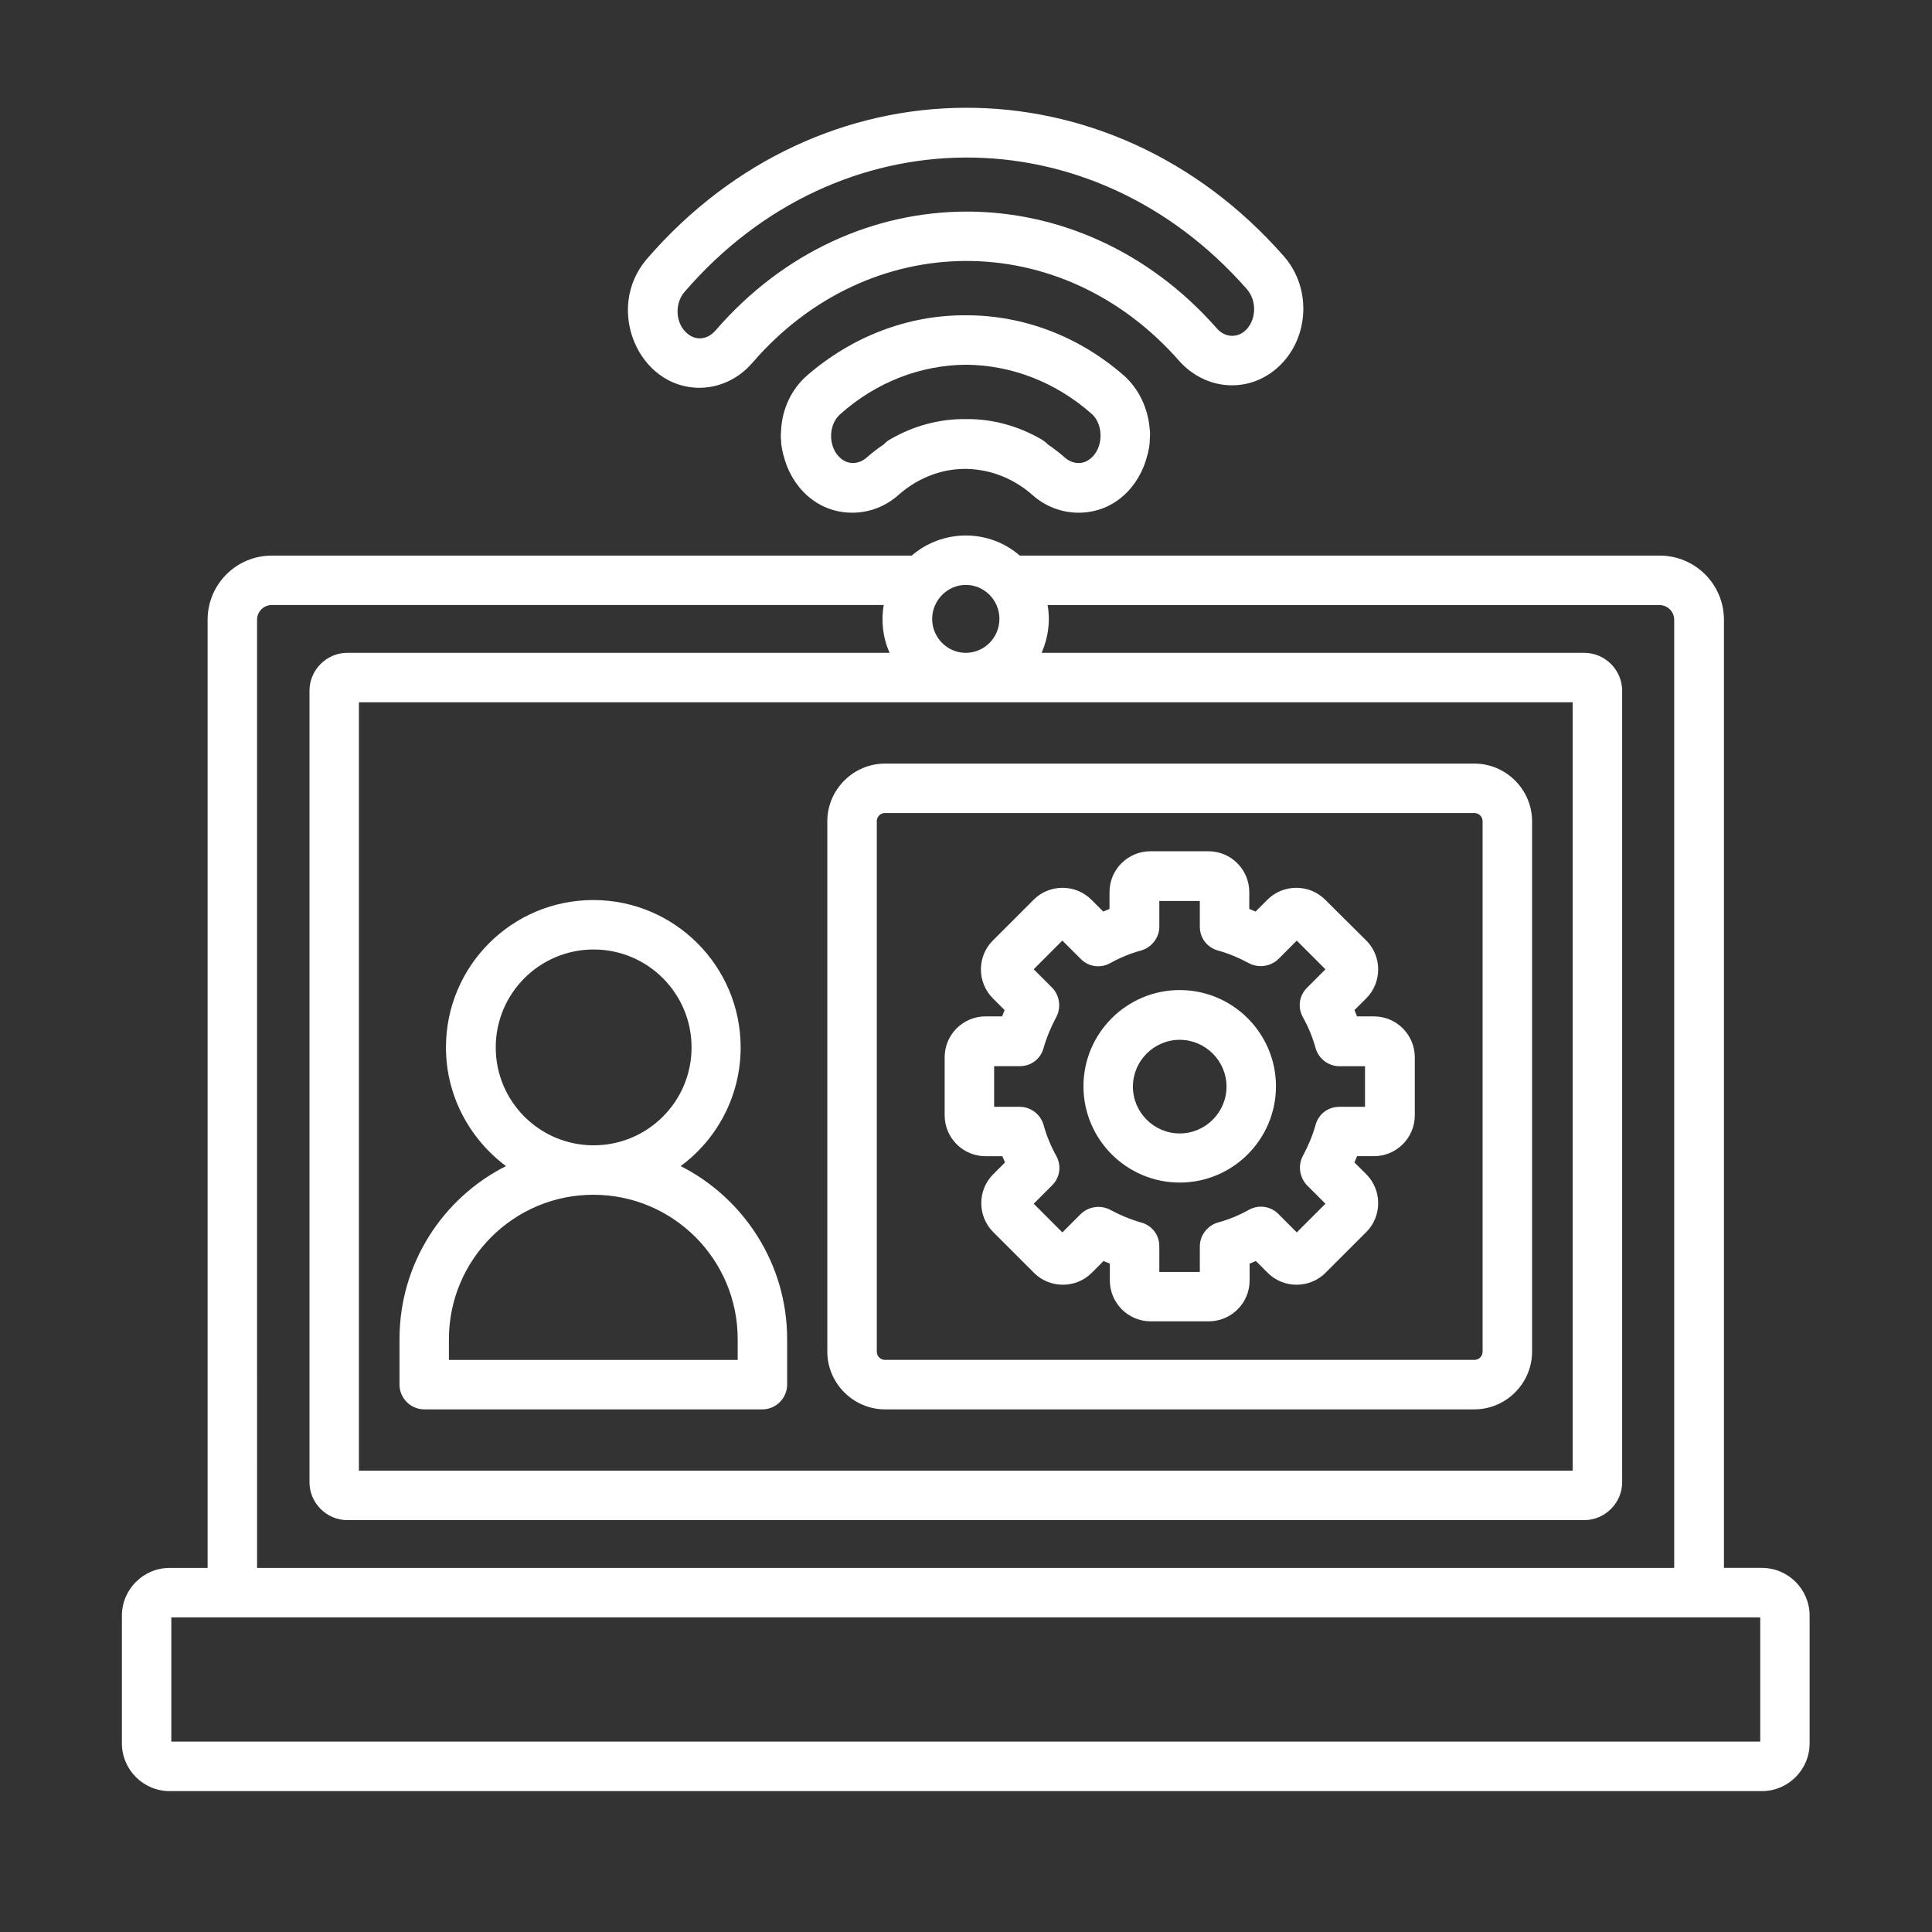
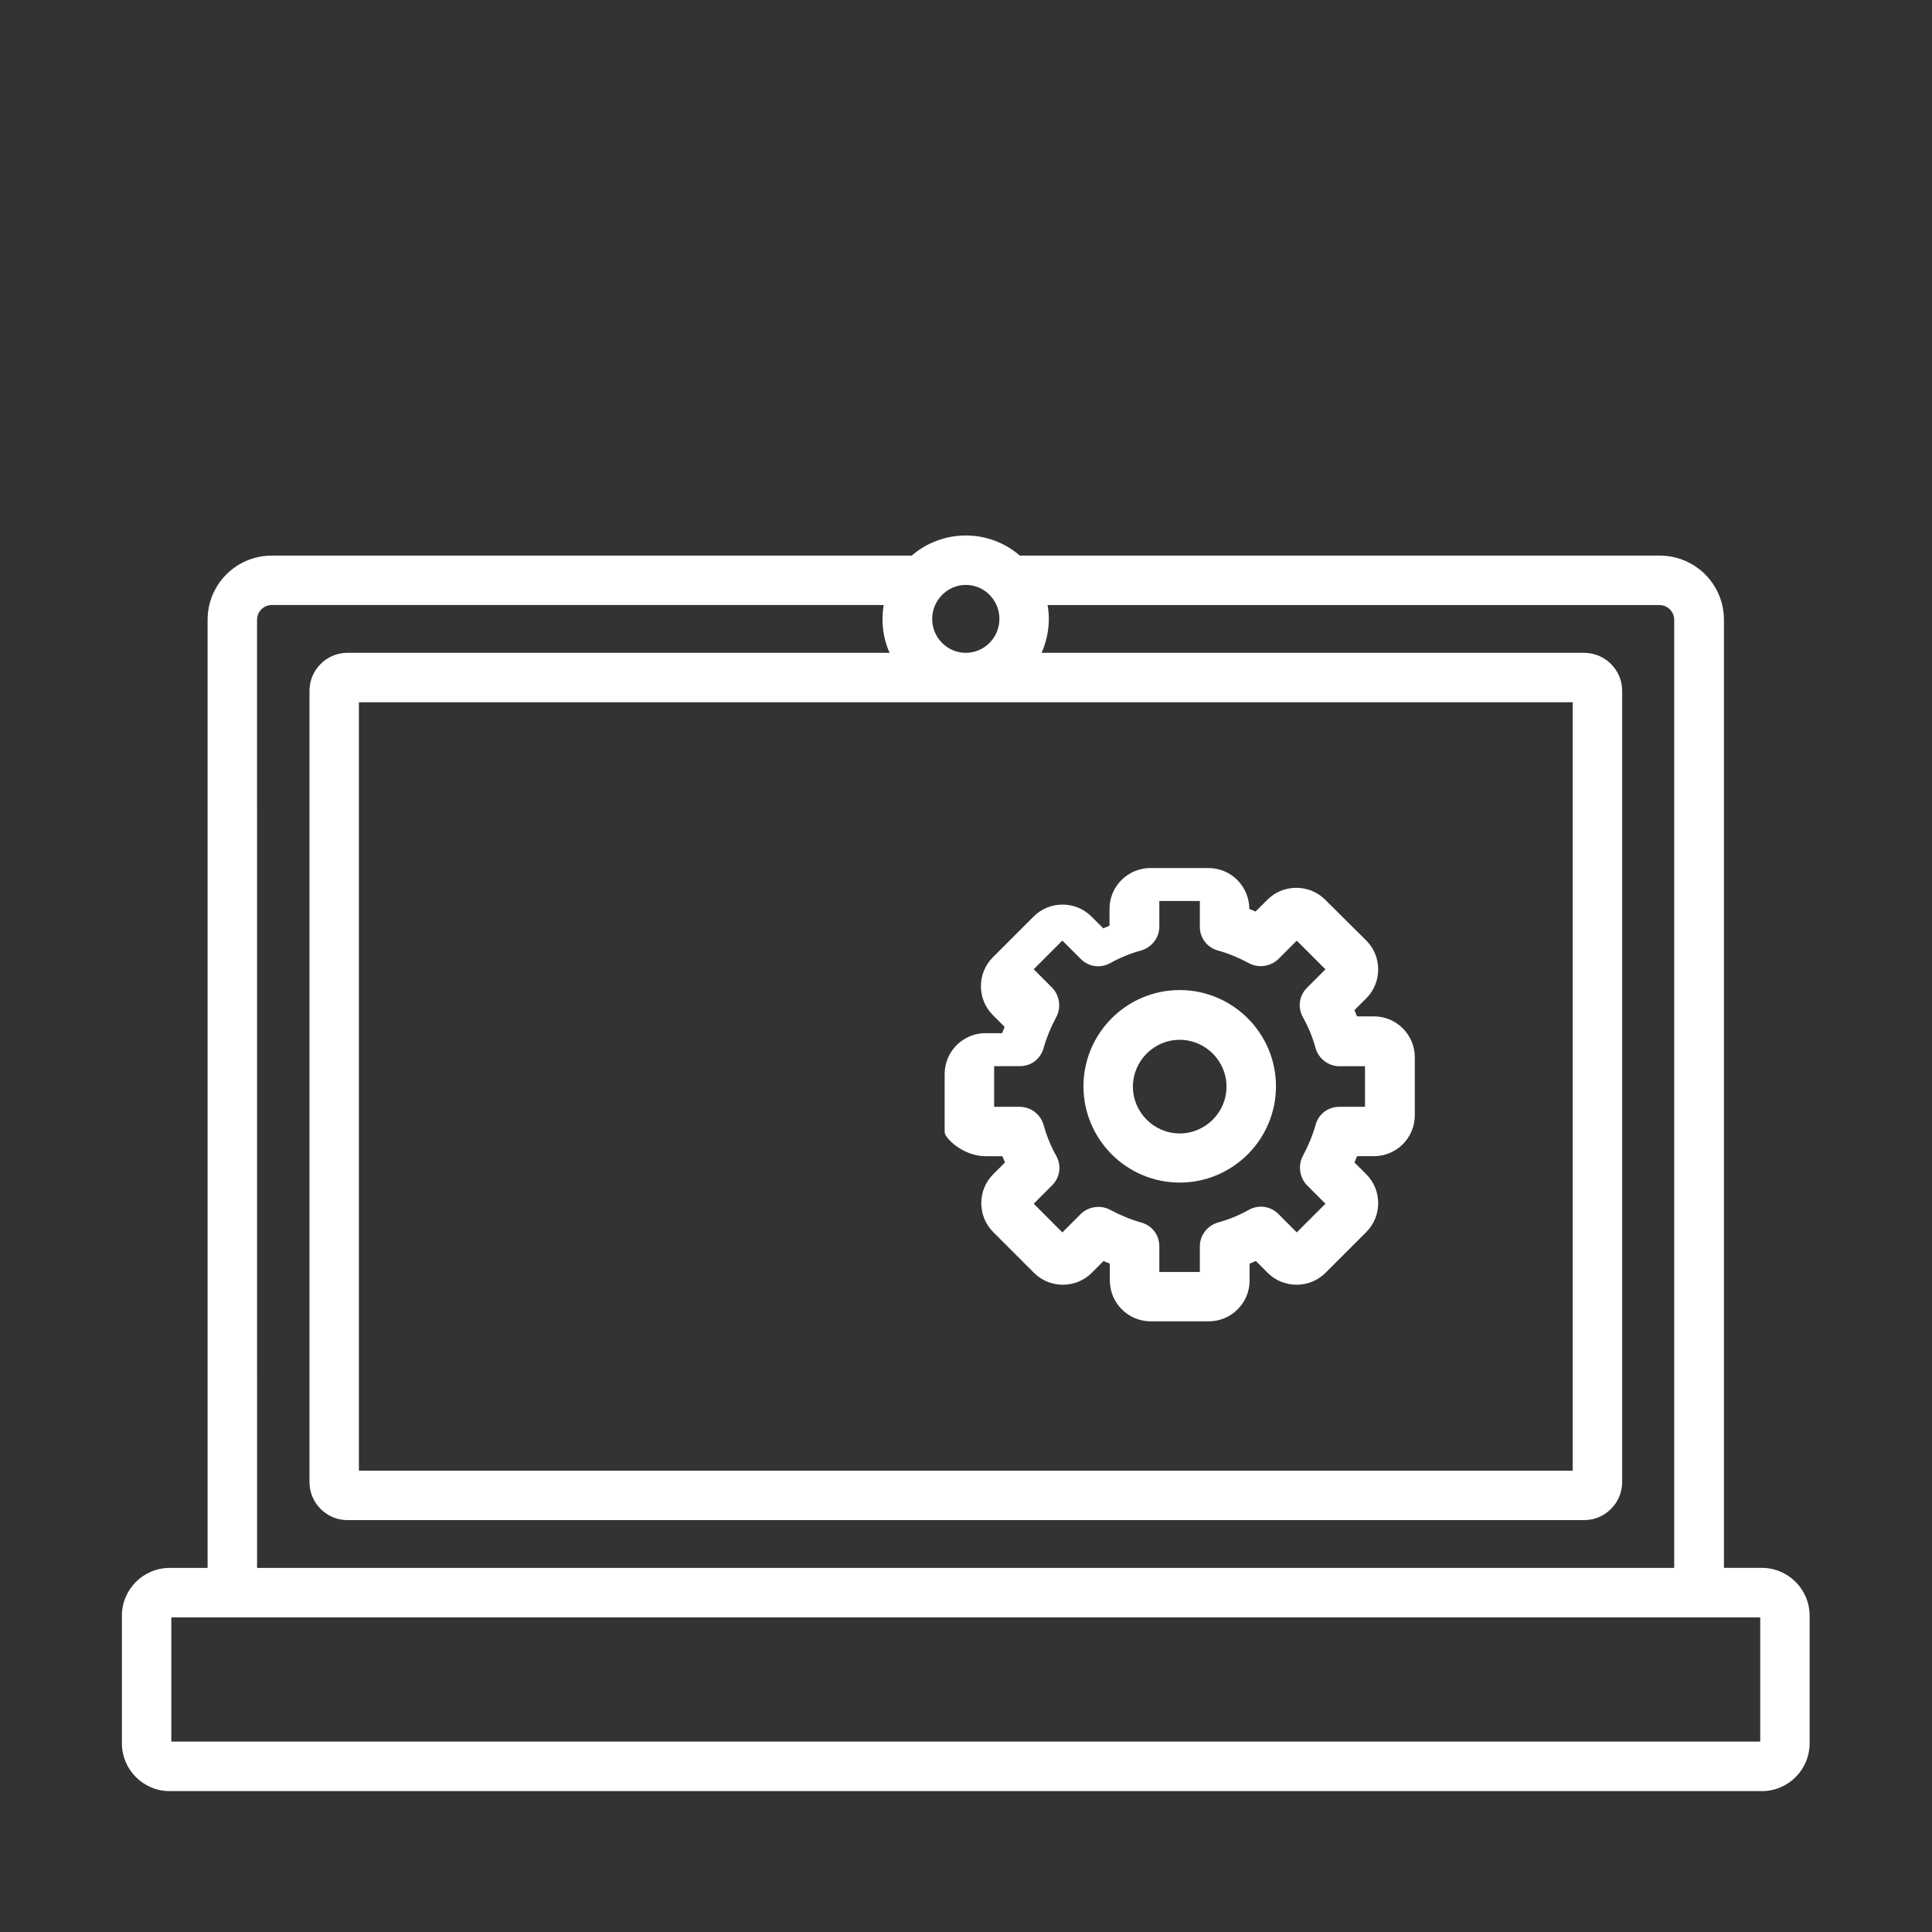
<svg xmlns="http://www.w3.org/2000/svg" id="Calque_1" x="0px" y="0px" width="64px" height="64px" viewBox="0 0 64 64" xml:space="preserve">
  <rect x="0" y="0" width="64" height="64" fill="#333333" stroke="none" />
  <path fill="#FFFFFF" d="M58.364,51.938h-1.256V20.534c0-1.179-0.951-2.129-2.13-2.129H33.783c-0.48-0.415-1.103-0.666-1.791-0.666  c-0.677,0-1.311,0.251-1.791,0.666H9.006c-1.179,0-2.129,0.95-2.129,2.129v31.405H5.621c-0.874,0-1.583,0.71-1.583,1.584v4.227  c0,0.873,0.71,1.583,1.583,1.583h52.742c0.874,0,1.583-0.71,1.583-1.583v-4.227C59.946,52.648,59.237,51.938,58.364,51.938  L58.364,51.938z M31.993,19.376c0.623,0,1.114,0.513,1.114,1.125c0,0.623-0.503,1.125-1.114,1.125s-1.114-0.502-1.114-1.125  C30.879,19.9,31.371,19.376,31.993,19.376z M52.097,23.263v25.455H11.889V23.263H52.097z M8.515,20.533  c0-0.273,0.218-0.491,0.491-0.491h20.267c-0.087,0.524-0.033,1.07,0.196,1.583H11.507c-0.688,0-1.255,0.567-1.255,1.255V49.1  c0,0.688,0.567,1.256,1.255,1.256h40.972c0.688,0,1.257-0.568,1.257-1.256V22.881c0-0.688-0.568-1.255-1.257-1.255H34.505  c0.219-0.502,0.295-1.048,0.197-1.583h20.267c0.272,0,0.491,0.218,0.491,0.491v31.405H8.516L8.515,20.533z M58.31,57.693H5.675  v-4.116H58.31V57.693z" />
-   <path fill="#FFFFFF" d="M14.052,46.687h11.204c0.448,0,0.819-0.371,0.819-0.819V44.36c0-2.5-1.441-4.673-3.527-5.732  c1.201-0.885,1.987-2.315,1.987-3.931c0-2.687-2.184-4.882-4.881-4.882s-4.881,2.184-4.881,4.882c0,1.604,0.787,3.035,1.988,3.931  c-2.097,1.059-3.527,3.232-3.527,5.732v1.507C13.233,46.315,13.604,46.687,14.052,46.687L14.052,46.687z M16.422,34.697  c0-1.791,1.452-3.244,3.243-3.244s3.244,1.453,3.244,3.244s-1.453,3.243-3.244,3.243S16.422,36.488,16.422,34.697z M14.871,44.361  c0-2.632,2.141-4.783,4.783-4.783s4.783,2.14,4.783,4.783v0.688h-9.566V44.361z" />
-   <path fill="#FFFFFF" d="M29.317,46.687h19.524c1.049,0,1.911-0.862,1.911-1.911V27.206c0-1.049-0.862-1.911-1.911-1.911H29.317  c-1.048,0-1.911,0.862-1.911,1.911v17.569C27.406,45.824,28.269,46.687,29.317,46.687z M29.044,27.206  c0-0.152,0.12-0.273,0.272-0.273h19.524c0.154,0,0.273,0.121,0.273,0.273v17.569c0,0.152-0.119,0.273-0.273,0.273H29.317  c-0.152,0-0.272-0.121-0.272-0.273V27.206z" />
  <path fill="#FFFFFF" d="M39.079,39.174c1.759,0,3.189-1.431,3.189-3.189c0-1.757-1.431-3.188-3.189-3.188  c-1.758,0-3.188,1.431-3.188,3.188C35.892,37.743,37.321,39.174,39.079,39.174z M39.079,34.445c0.853,0,1.551,0.699,1.551,1.551  s-0.698,1.551-1.551,1.551c-0.852,0-1.55-0.699-1.55-1.551S38.228,34.445,39.079,34.445z" />
-   <path fill="#FFFFFF" d="M32.647,38.301h0.558c0.032,0.065,0.055,0.142,0.087,0.207L32.9,38.9c-0.525,0.524-0.525,1.387,0,1.912  l1.354,1.354c0.523,0.523,1.386,0.523,1.91,0l0.393-0.394c0.065,0.034,0.143,0.055,0.208,0.088v0.557  c0,0.743,0.602,1.354,1.354,1.354h1.922c0.742,0,1.354-0.601,1.354-1.354V41.86c0.066-0.033,0.142-0.054,0.208-0.088l0.393,0.394  c0.523,0.523,1.387,0.523,1.911,0l1.354-1.354c0.524-0.525,0.524-1.388,0-1.912l-0.394-0.393c0.034-0.065,0.055-0.142,0.088-0.207  h0.557c0.743,0,1.355-0.601,1.355-1.354v-1.923c0-0.741-0.601-1.354-1.355-1.354h-0.557c-0.033-0.064-0.054-0.143-0.088-0.207  l0.394-0.393c0.524-0.525,0.524-1.387,0-1.912l-1.364-1.354c-0.524-0.524-1.388-0.524-1.911,0l-0.394,0.393  c-0.066-0.032-0.142-0.054-0.208-0.087v-0.556c0-0.743-0.6-1.354-1.354-1.354h-1.922c-0.742,0-1.354,0.601-1.354,1.354v0.556  c-0.065,0.033-0.143,0.055-0.207,0.087l-0.394-0.393c-0.524-0.524-1.388-0.524-1.911,0l-1.354,1.354  c-0.525,0.524-0.525,1.387,0,1.912l0.392,0.393c-0.032,0.064-0.054,0.143-0.087,0.207h-0.546c-0.743,0-1.354,0.601-1.354,1.354  v1.923C31.294,37.7,31.905,38.301,32.647,38.301L32.647,38.301z M32.932,35.318h0.852c0.371,0,0.688-0.238,0.786-0.601  c0.099-0.349,0.24-0.688,0.415-1.015c0.175-0.317,0.121-0.721-0.131-0.983l-0.611-0.611l0.949-0.95l0.612,0.611  c0.262,0.262,0.655,0.316,0.982,0.131c0.316-0.175,0.655-0.316,1.016-0.415c0.35-0.099,0.602-0.426,0.602-0.787v-0.851h1.342V30.7  c0,0.371,0.241,0.688,0.601,0.787c0.351,0.098,0.688,0.239,1.016,0.415c0.317,0.175,0.721,0.121,0.984-0.131l0.61-0.611l0.95,0.95  l-0.611,0.611c-0.263,0.262-0.317,0.655-0.132,0.983c0.176,0.316,0.318,0.655,0.416,1.015c0.098,0.35,0.426,0.601,0.785,0.601h0.853  v1.345h-0.853c-0.371,0-0.688,0.239-0.785,0.6c-0.099,0.35-0.24,0.688-0.416,1.016c-0.174,0.316-0.119,0.721,0.132,0.983  l0.611,0.611l-0.95,0.95l-0.61-0.612c-0.264-0.262-0.656-0.316-0.984-0.131c-0.316,0.175-0.655,0.316-1.016,0.415  c-0.348,0.099-0.601,0.426-0.601,0.786v0.853h-1.342v-0.853c0-0.371-0.24-0.688-0.602-0.786c-0.349-0.099-0.688-0.24-1.016-0.415  c-0.316-0.175-0.721-0.12-0.982,0.131l-0.612,0.612l-0.949-0.95l0.611-0.611c0.263-0.263,0.316-0.655,0.131-0.983  c-0.175-0.316-0.316-0.655-0.415-1.016c-0.098-0.35-0.425-0.6-0.786-0.6h-0.852V35.318z" />
-   <path fill="#FFFFFF" d="M38.085,14.211c-0.054-0.688-0.359-1.322-0.84-1.758c-1.518-1.332-3.353-1.998-5.187-2.009h-0.077h-0.076  c-1.835,0.011-3.669,0.688-5.187,2.009c-0.492,0.437-0.797,1.07-0.841,1.758v0.01c0,0.066-0.011,0.121-0.011,0.186  s0,0.142,0.011,0.208v0.054c0,0.055,0.011,0.099,0.021,0.154c0,0.021,0.011,0.043,0.011,0.065c0.011,0.055,0.021,0.109,0.033,0.153  c0,0.01,0,0.022,0.011,0.032c0.251,1.038,1.092,1.911,2.282,1.911c0.557,0,1.103-0.207,1.529-0.589  c0.644-0.568,1.409-0.852,2.162-0.862h0.055h0.055c0.753,0.021,1.517,0.294,2.163,0.862c0.426,0.382,0.971,0.589,1.528,0.589  c1.189,0,2.03-0.874,2.282-1.911c0-0.01,0.011-0.022,0.011-0.032c0.011-0.055,0.021-0.099,0.032-0.153  c0-0.021,0.012-0.043,0.012-0.065c0.012-0.055,0.012-0.099,0.021-0.154v-0.054c0-0.066,0.012-0.142,0.012-0.208  C38.097,14.332,38.097,14.276,38.085,14.211L38.085,14.211z M36.12,15.194c-0.251,0.208-0.589,0.186-0.841-0.033  c-0.186-0.164-0.37-0.306-0.567-0.437c-0.056-0.065-0.119-0.109-0.186-0.153c-0.798-0.47-1.67-0.699-2.534-0.688  c-0.863-0.011-1.736,0.218-2.534,0.688c-0.076,0.043-0.13,0.098-0.185,0.153c-0.196,0.131-0.382,0.272-0.568,0.437  c-0.251,0.218-0.59,0.24-0.841,0.033c-0.426-0.338-0.447-1.092-0.043-1.463c1.223-1.092,2.697-1.638,4.183-1.649  c1.474,0.012,2.96,0.558,4.183,1.649C36.568,14.102,36.547,14.855,36.12,15.194L36.12,15.194z" />
-   <path fill="#FFFFFF" d="M23.169,12.846c0.644,0,1.288-0.284,1.758-0.831c3.854-4.466,10.232-4.499,14.13-0.065  c0.852,0.96,2.228,1.092,3.199,0.284c1.103-0.917,1.235-2.653,0.273-3.746c-5.788-6.596-15.375-6.552-21.108,0.099  C20.024,10.225,21.149,12.846,23.169,12.846L23.169,12.846z M22.678,9.668c5.078-5.896,13.497-5.94,18.629-0.086  c0.35,0.404,0.307,1.069-0.087,1.397c-0.284,0.229-0.667,0.186-0.918-0.109c-4.542-5.154-12.066-5.166-16.598,0.076  c-0.273,0.317-0.655,0.338-0.928,0.109C22.382,10.738,22.328,10.072,22.678,9.668L22.678,9.668z" />
+   <path fill="#FFFFFF" d="M32.647,38.301h0.558c0.032,0.065,0.055,0.142,0.087,0.207L32.9,38.9c-0.525,0.524-0.525,1.387,0,1.912  l1.354,1.354c0.523,0.523,1.386,0.523,1.91,0l0.393-0.394c0.065,0.034,0.143,0.055,0.208,0.088v0.557  c0,0.743,0.602,1.354,1.354,1.354h1.922c0.742,0,1.354-0.601,1.354-1.354V41.86c0.066-0.033,0.142-0.054,0.208-0.088l0.393,0.394  c0.523,0.523,1.387,0.523,1.911,0l1.354-1.354c0.524-0.525,0.524-1.388,0-1.912l-0.394-0.393c0.034-0.065,0.055-0.142,0.088-0.207  h0.557c0.743,0,1.355-0.601,1.355-1.354v-1.923c0-0.741-0.601-1.354-1.355-1.354h-0.557c-0.033-0.064-0.054-0.143-0.088-0.207  l0.394-0.393c0.524-0.525,0.524-1.387,0-1.912l-1.364-1.354c-0.524-0.524-1.388-0.524-1.911,0l-0.394,0.393  c-0.066-0.032-0.142-0.054-0.208-0.087c0-0.743-0.6-1.354-1.354-1.354h-1.922c-0.742,0-1.354,0.601-1.354,1.354v0.556  c-0.065,0.033-0.143,0.055-0.207,0.087l-0.394-0.393c-0.524-0.524-1.388-0.524-1.911,0l-1.354,1.354  c-0.525,0.524-0.525,1.387,0,1.912l0.392,0.393c-0.032,0.064-0.054,0.143-0.087,0.207h-0.546c-0.743,0-1.354,0.601-1.354,1.354  v1.923C31.294,37.7,31.905,38.301,32.647,38.301L32.647,38.301z M32.932,35.318h0.852c0.371,0,0.688-0.238,0.786-0.601  c0.099-0.349,0.24-0.688,0.415-1.015c0.175-0.317,0.121-0.721-0.131-0.983l-0.611-0.611l0.949-0.95l0.612,0.611  c0.262,0.262,0.655,0.316,0.982,0.131c0.316-0.175,0.655-0.316,1.016-0.415c0.35-0.099,0.602-0.426,0.602-0.787v-0.851h1.342V30.7  c0,0.371,0.241,0.688,0.601,0.787c0.351,0.098,0.688,0.239,1.016,0.415c0.317,0.175,0.721,0.121,0.984-0.131l0.61-0.611l0.95,0.95  l-0.611,0.611c-0.263,0.262-0.317,0.655-0.132,0.983c0.176,0.316,0.318,0.655,0.416,1.015c0.098,0.35,0.426,0.601,0.785,0.601h0.853  v1.345h-0.853c-0.371,0-0.688,0.239-0.785,0.6c-0.099,0.35-0.24,0.688-0.416,1.016c-0.174,0.316-0.119,0.721,0.132,0.983  l0.611,0.611l-0.95,0.95l-0.61-0.612c-0.264-0.262-0.656-0.316-0.984-0.131c-0.316,0.175-0.655,0.316-1.016,0.415  c-0.348,0.099-0.601,0.426-0.601,0.786v0.853h-1.342v-0.853c0-0.371-0.24-0.688-0.602-0.786c-0.349-0.099-0.688-0.24-1.016-0.415  c-0.316-0.175-0.721-0.12-0.982,0.131l-0.612,0.612l-0.949-0.95l0.611-0.611c0.263-0.263,0.316-0.655,0.131-0.983  c-0.175-0.316-0.316-0.655-0.415-1.016c-0.098-0.35-0.425-0.6-0.786-0.6h-0.852V35.318z" />
</svg>